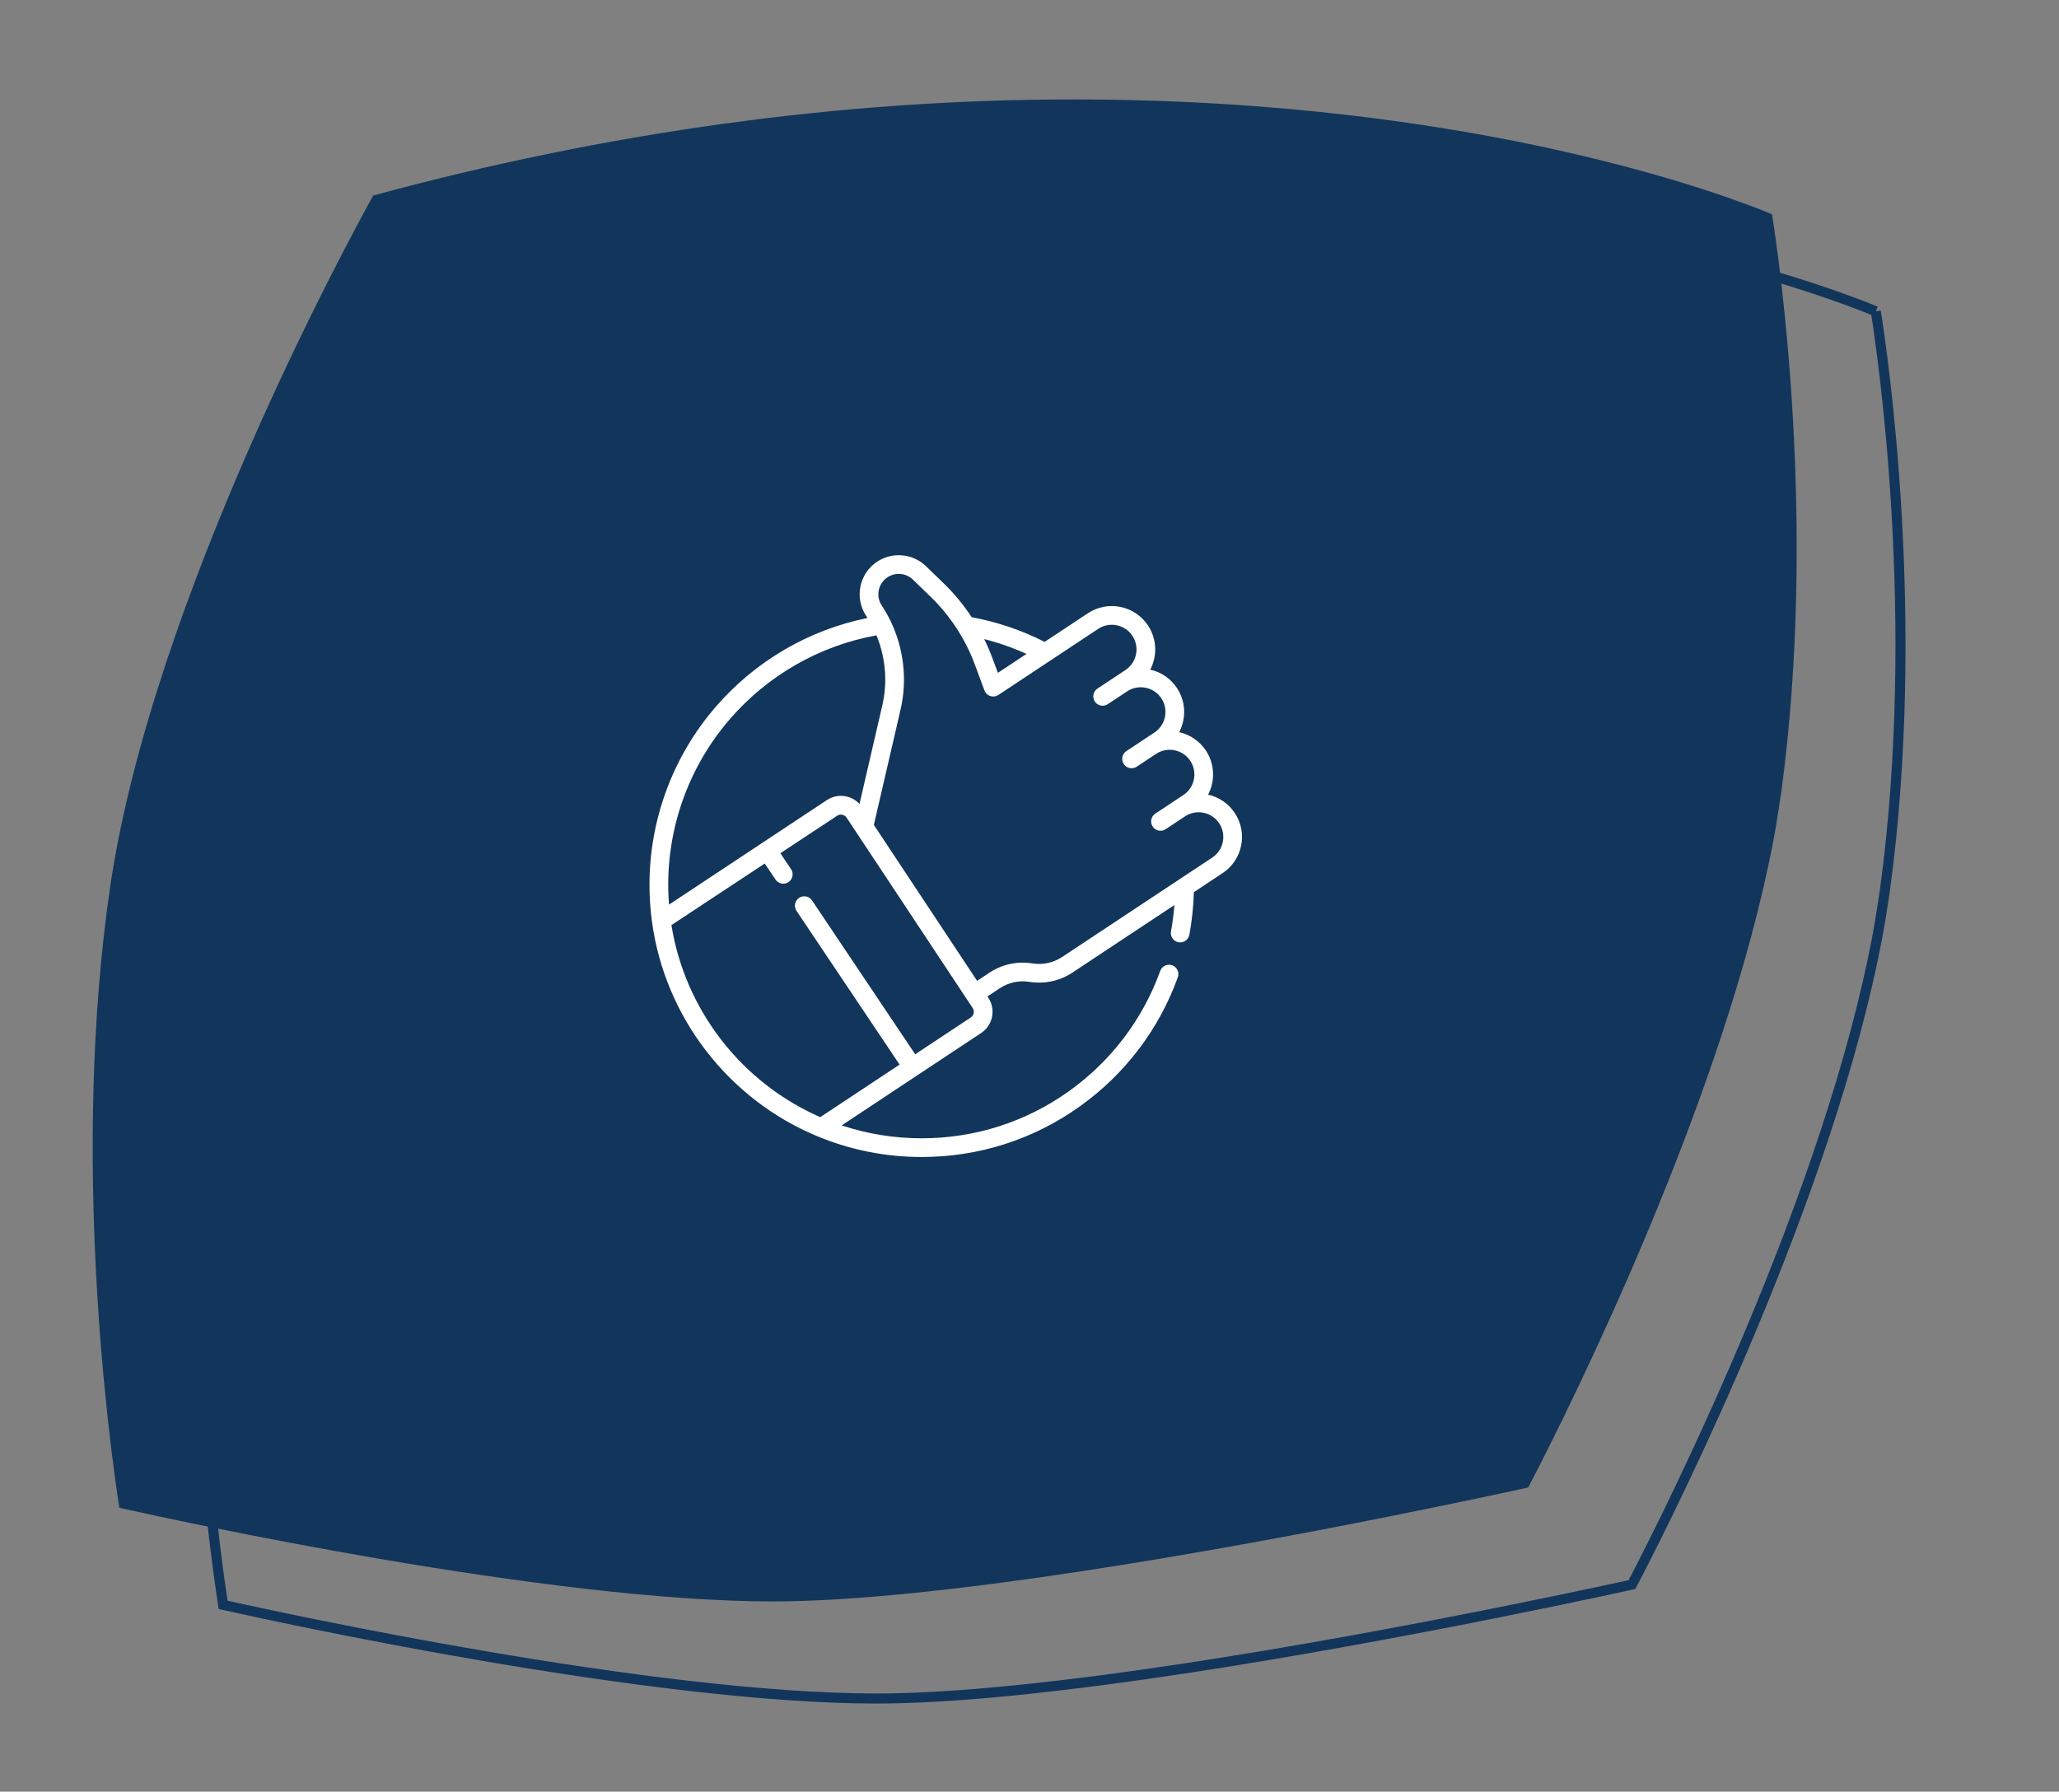
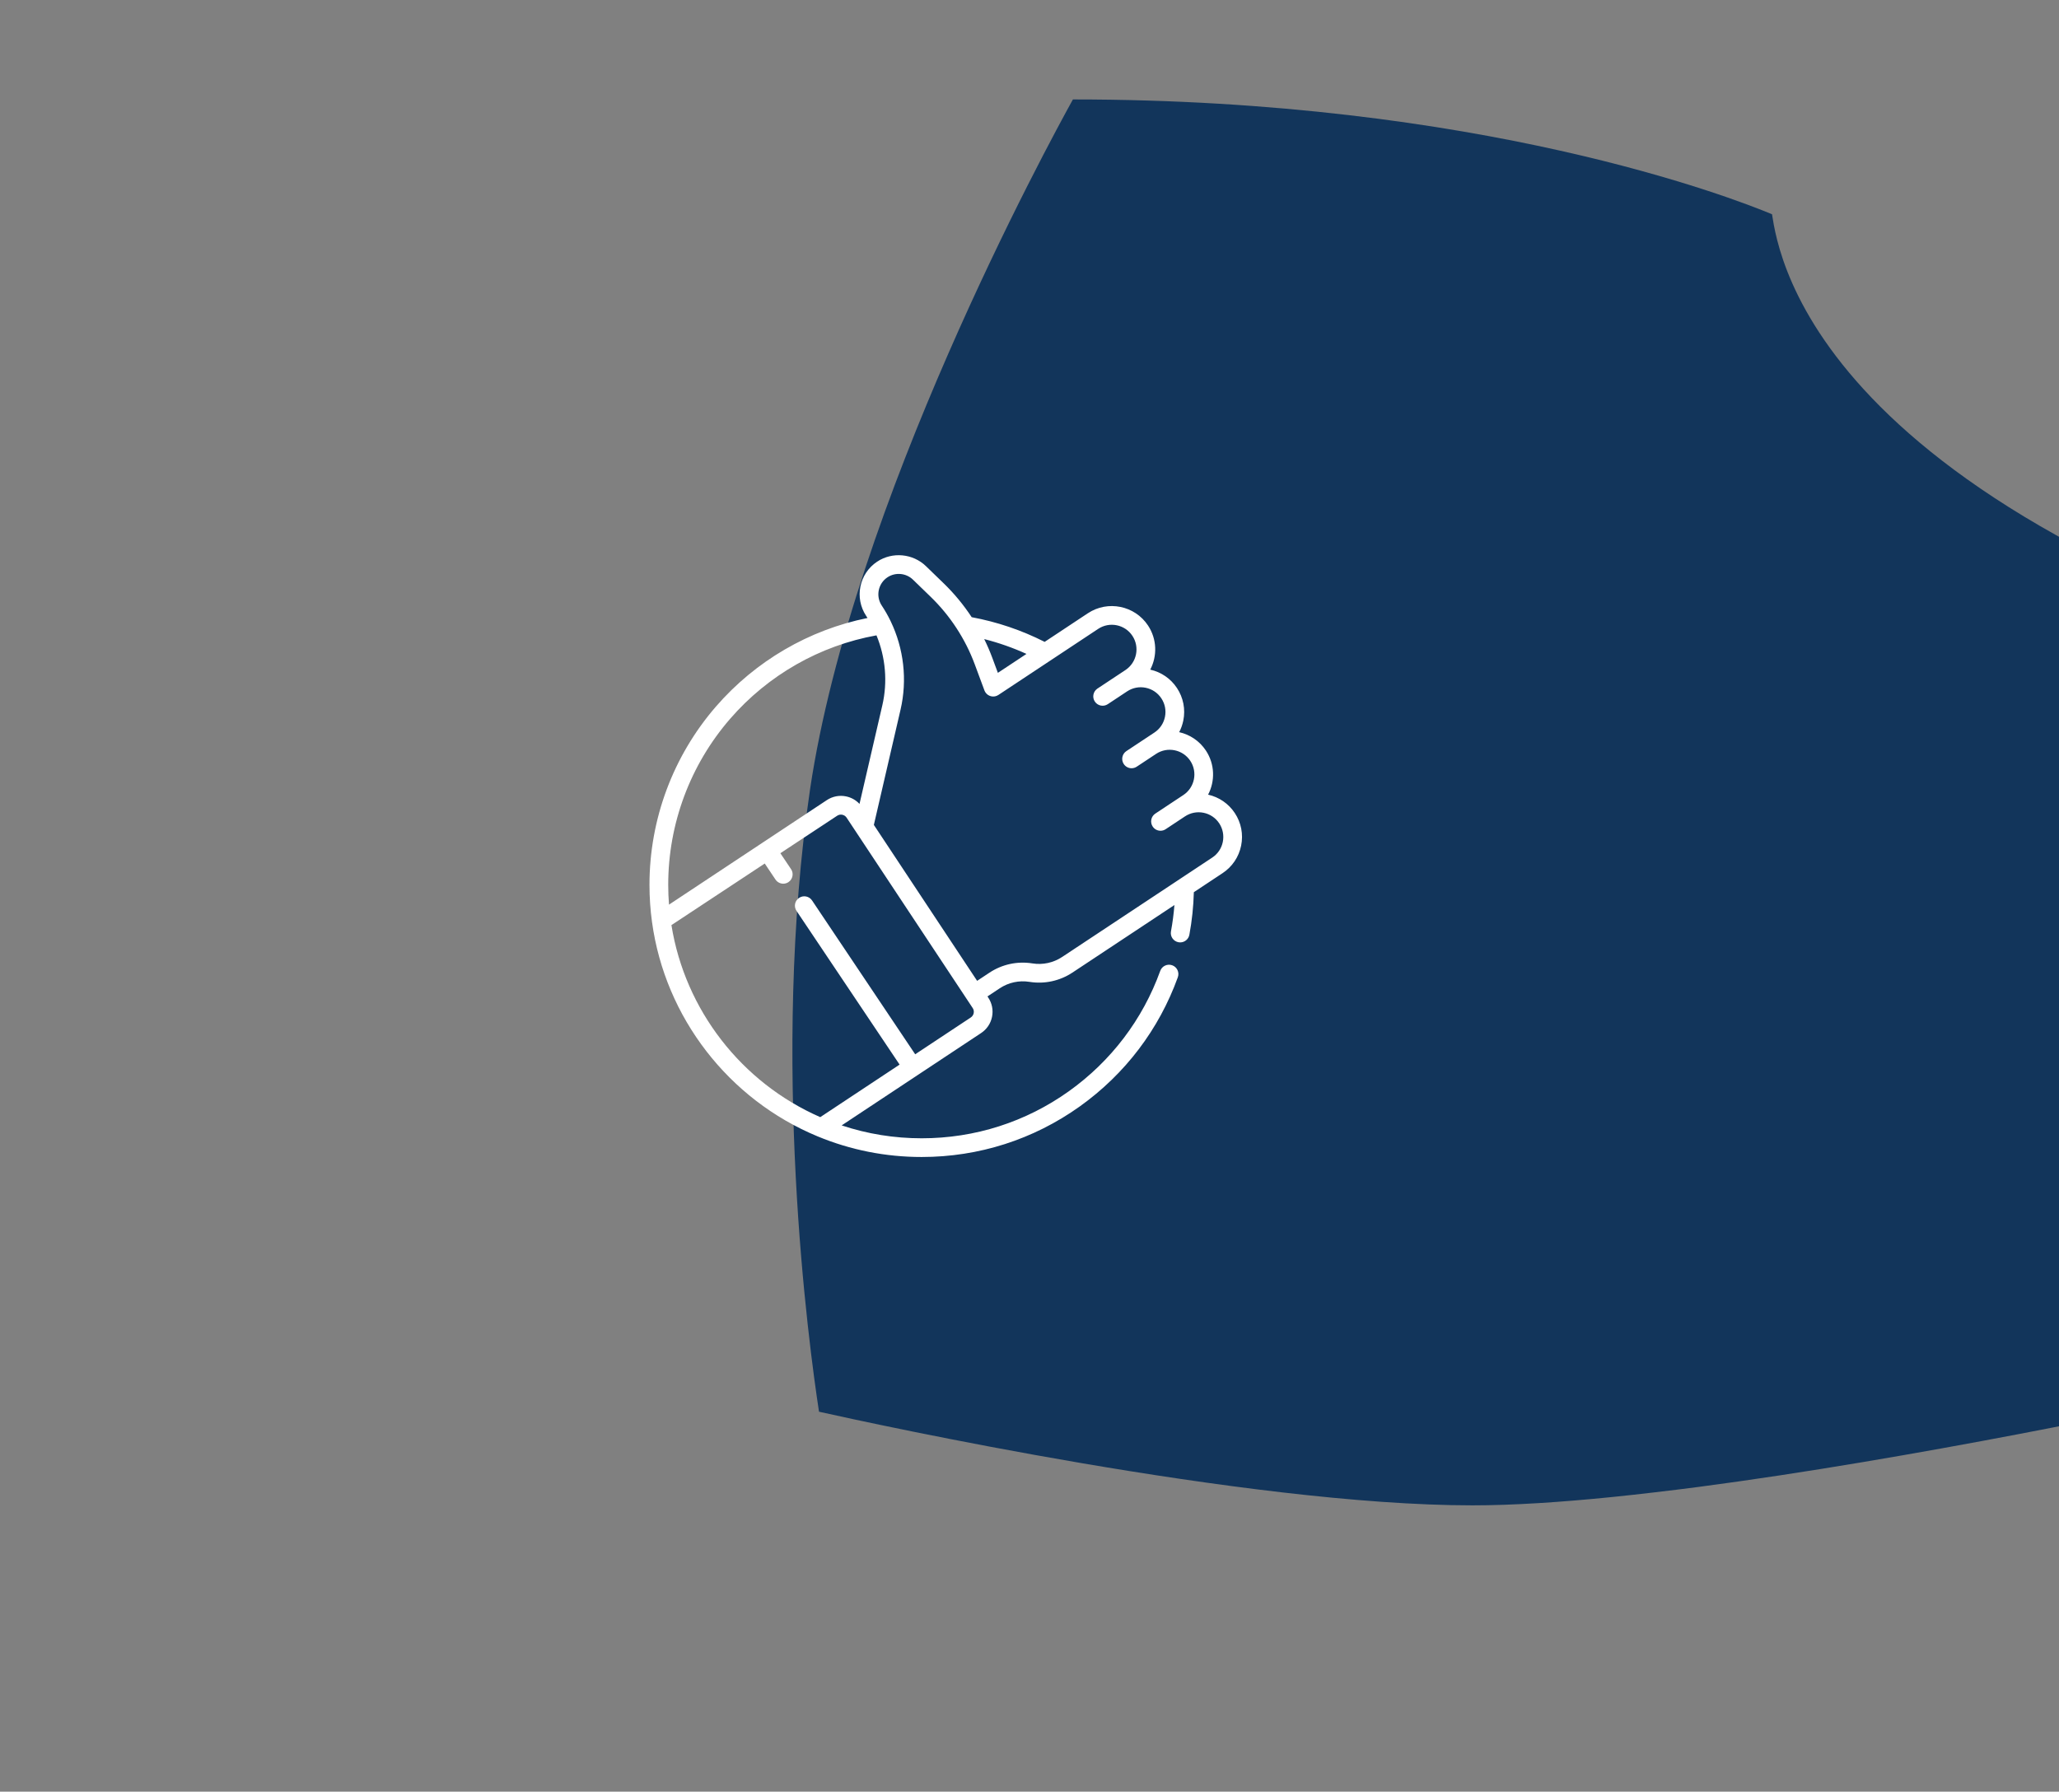
<svg xmlns="http://www.w3.org/2000/svg" version="1.1" id="Layer_1" x="0px" y="0px" width="205px" height="178.4px" viewBox="0 0 205 178.4" enable-background="new 0 0 205 178.4" xml:space="preserve">
  <rect x="0" y="0" width="205" height="178.4" fill="#808080" stroke="none" />
-   <path fill="#12355B" d="M176.427,21.333c-3.924-1.637-29.106-11.432-69.604-11.432c-22.863,0-46.297,3.22-69.664,9.567  c-2.484,4.483-21.958,40.29-26.176,68.727c-3.953,26.928-0.133,55.219,0.896,61.938c5.502,1.229,42.547,9.324,65.063,9.324  c4.026,0,8.782-0.312,13.912-0.83c1.386-0.141,2.8-0.297,4.235-0.467c1.399-0.162,2.814-0.338,4.248-0.523  c21.51-2.82,46.137-8.064,52.812-9.523l0.076-0.148c1.937-3.688,17.374-33.562,23.382-59.746c0.318-1.385,0.615-2.758,0.877-4.114  c0.266-1.378,0.49-2.737,0.691-4.08c0.056-0.376,0.12-0.756,0.17-1.13C180.981,52.08,177.121,25.696,176.427,21.333" />
-   <path fill="none" stroke="#12355B" stroke-miterlimit="10" d="M186.761,31c-3.924-1.637-29.106-11.432-69.604-11.432  c-22.863,0-46.297,3.22-69.664,9.567c-2.484,4.483-21.958,40.29-26.176,68.726c-3.953,26.928-0.133,55.219,0.896,61.938  c5.502,1.23,42.547,9.326,65.063,9.326c4.026,0,8.782-0.312,13.912-0.83c1.386-0.141,2.8-0.297,4.235-0.467  c1.399-0.164,2.814-0.338,4.248-0.523c21.51-2.82,46.137-8.064,52.812-9.523l0.076-0.148c1.937-3.689,17.374-33.564,23.382-59.748  c0.318-1.385,0.615-2.758,0.877-4.115c0.266-1.377,0.49-2.735,0.691-4.078c0.056-0.377,0.12-0.756,0.17-1.13  C191.315,61.746,187.455,35.363,186.761,31" />
+   <path fill="#12355B" d="M176.427,21.333c-3.924-1.637-29.106-11.432-69.604-11.432c-2.484,4.483-21.958,40.29-26.176,68.727c-3.953,26.928-0.133,55.219,0.896,61.938c5.502,1.229,42.547,9.324,65.063,9.324  c4.026,0,8.782-0.312,13.912-0.83c1.386-0.141,2.8-0.297,4.235-0.467c1.399-0.162,2.814-0.338,4.248-0.523  c21.51-2.82,46.137-8.064,52.812-9.523l0.076-0.148c1.937-3.688,17.374-33.562,23.382-59.746c0.318-1.385,0.615-2.758,0.877-4.114  c0.266-1.378,0.49-2.737,0.691-4.08c0.056-0.376,0.12-0.756,0.17-1.13C180.981,52.08,177.121,25.696,176.427,21.333" />
  <path fill="#FFFFFF" d="M122.94,80.955c-0.621-0.938-1.563-1.584-2.658-1.83c0.707-1.351,0.677-3.037-0.222-4.395  c-0.641-0.966-1.605-1.591-2.657-1.828c0.188-0.357,0.325-0.743,0.409-1.15c0.229-1.131,0.005-2.284-0.632-3.247  c-0.622-0.938-1.564-1.584-2.659-1.83c0.707-1.35,0.678-3.036-0.222-4.395c-1.316-1.986-4.003-2.532-5.99-1.217l-4.301,2.849  c-2.293-1.163-4.733-1.988-7.264-2.458c-0.8-1.215-1.73-2.344-2.771-3.354l-1.78-1.725c-1.304-1.264-3.348-1.454-4.861-0.451  c-1.791,1.185-2.282,3.606-1.097,5.396c0.047,0.072,0.092,0.143,0.138,0.214c-5.834,1.18-11.151,4.276-15.086,8.812  c-4.271,4.923-6.623,11.229-6.623,17.754c0,1.25,0.085,2.504,0.255,3.723c1.303,9.483,7.619,17.654,16.483,21.326  c3.287,1.362,6.774,2.054,10.365,2.054c5.686,0,11.127-1.741,15.74-5.035c4.511-3.224,7.886-7.671,9.761-12.862  c0.175-0.483-0.076-1.019-0.559-1.192c-0.484-0.175-1.019,0.075-1.193,0.56c-1.746,4.834-4.89,8.977-9.092,11.979  c-4.293,3.066-9.361,4.688-14.656,4.688c-2.737,0-5.411-0.432-7.969-1.284l7.581-5.021c0,0,0.001,0,0.001-0.001c0,0,0,0,0.001-0.001  l6.3-4.172h0c0.566-0.375,0.952-0.947,1.087-1.611c0.136-0.666,0.004-1.345-0.371-1.91l-0.083-0.126l1.224-0.811  c0.873-0.578,1.923-0.805,2.957-0.64c1.498,0.24,3.018-0.089,4.281-0.925l10.151-6.723c-0.07,0.881-0.184,1.756-0.343,2.617  c-0.095,0.506,0.24,0.992,0.746,1.087c0.058,0.011,0.115,0.015,0.171,0.015c0.44,0,0.832-0.313,0.915-0.762  c0.258-1.39,0.407-2.812,0.445-4.238l2.86-1.894c0.963-0.637,1.619-1.611,1.849-2.742S123.577,81.917,122.94,80.955z   M102.199,65.111l-2.847,1.885l-0.561-1.509c-0.234-0.63-0.502-1.249-0.8-1.853C99.437,64.001,100.843,64.495,102.199,65.111z   M72.695,71.571c3.783-4.361,8.934-7.292,14.57-8.308c0.904,2.19,1.122,4.638,0.581,6.971l-2.271,9.813  c-0.357-0.381-0.821-0.644-1.342-0.75c-0.666-0.136-1.344-0.003-1.91,0.371l-6.435,4.261c0,0,0,0-0.001,0c0,0,0,0,0,0.001  l-9.28,6.146c-0.051-0.655-0.077-1.314-0.077-1.974C66.529,82.027,68.719,76.155,72.695,71.571z M96.944,100.88  c-0.036,0.178-0.14,0.331-0.291,0.432h0l-5.534,3.664L80.85,89.658c-0.287-0.427-0.866-0.541-1.293-0.254  c-0.427,0.286-0.542,0.865-0.255,1.292l10.264,15.308l-7.899,5.231c-7.85-3.434-13.467-10.683-14.817-19.121l9.291-6.132  l1.069,1.596c0.18,0.267,0.475,0.412,0.775,0.412c0.178,0,0.359-0.051,0.518-0.158c0.427-0.287,0.542-0.866,0.255-1.292  l-1.062-1.584l5.655-3.732c0.15-0.101,0.331-0.135,0.508-0.099c0.177,0.036,0.331,0.139,0.431,0.29l12.554,18.957  C96.945,100.522,96.98,100.702,96.944,100.88z M121.746,83.831c-0.131,0.644-0.504,1.198-1.052,1.56l-3.271,2.165  c0,0-0.001,0.002-0.003,0.003l-11.672,7.729c-0.874,0.577-1.923,0.806-2.958,0.64c-1.496-0.241-3.017,0.088-4.281,0.925  l-1.224,0.811L87.004,82.137l2.658-11.481c0.685-2.958,0.324-6.074-0.98-8.788c-0.012-0.028-0.024-0.056-0.04-0.083  c-0.25-0.513-0.535-1.01-0.853-1.49c-0.618-0.934-0.361-2.196,0.573-2.814c0.789-0.523,1.855-0.424,2.534,0.235l1.78,1.725  c1.925,1.866,3.436,4.181,4.369,6.695l0.969,2.611c0.002,0.004,0.004,0.009,0.005,0.014c0.002,0.006,0.005,0.012,0.007,0.018  c0.007,0.016,0.014,0.03,0.021,0.043c0.018,0.039,0.039,0.077,0.063,0.115c0.285,0.428,0.862,0.546,1.291,0.262l9.938-6.581  c1.13-0.749,2.658-0.438,3.406,0.692c0.749,1.13,0.438,2.658-0.692,3.407l-0.862,0.571c0,0,0,0-0.001,0l-1.924,1.275  c-0.002,0.001-0.004,0.003-0.007,0.005c-0.011,0.007-0.022,0.015-0.031,0.022c-0.397,0.292-0.5,0.848-0.225,1.264  c0.285,0.43,0.863,0.547,1.292,0.262l1.926-1.276c0.548-0.361,1.203-0.489,1.846-0.358c0.644,0.131,1.197,0.504,1.56,1.052  c0.363,0.547,0.491,1.203,0.36,1.846c-0.131,0.644-0.504,1.198-1.051,1.561l-2.788,1.846c-0.429,0.284-0.547,0.862-0.263,1.291  c0.18,0.271,0.476,0.418,0.778,0.418c0.176,0,0.355-0.051,0.514-0.156l0.432-0.285l1.493-0.989c1.131-0.748,2.658-0.438,3.407,0.692  s0.438,2.659-0.692,3.407l-1.393,0.922c-0.007,0.004-0.015,0.01-0.022,0.015l-1.374,0.91c-0.429,0.283-0.547,0.862-0.262,1.291  c0.179,0.271,0.476,0.418,0.778,0.418c0.176,0,0.355-0.05,0.513-0.156l0.432-0.285c0,0,0-0.001,0-0.001l1.493-0.989  c0.548-0.362,1.203-0.49,1.847-0.359c0.644,0.13,1.197,0.504,1.56,1.051C121.75,82.531,121.876,83.187,121.746,83.831z" />
</svg>